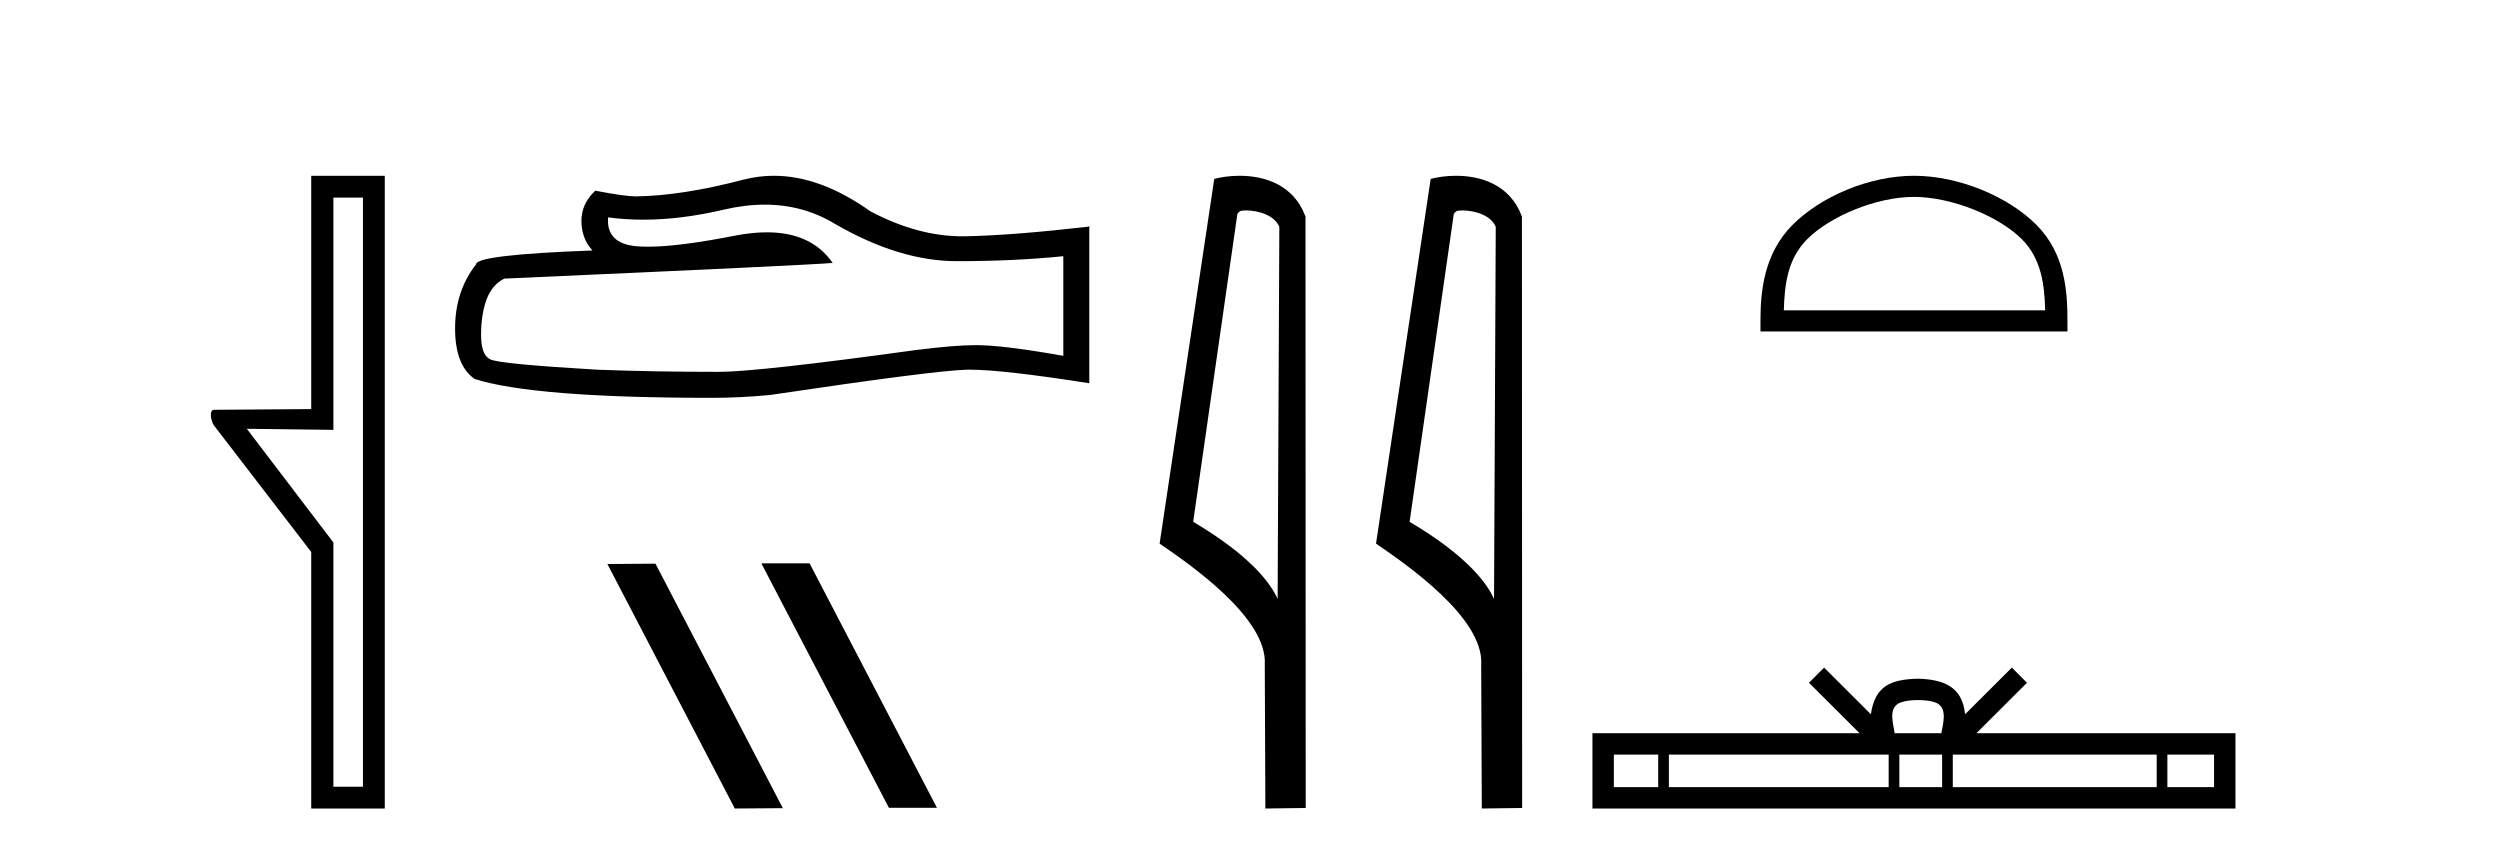
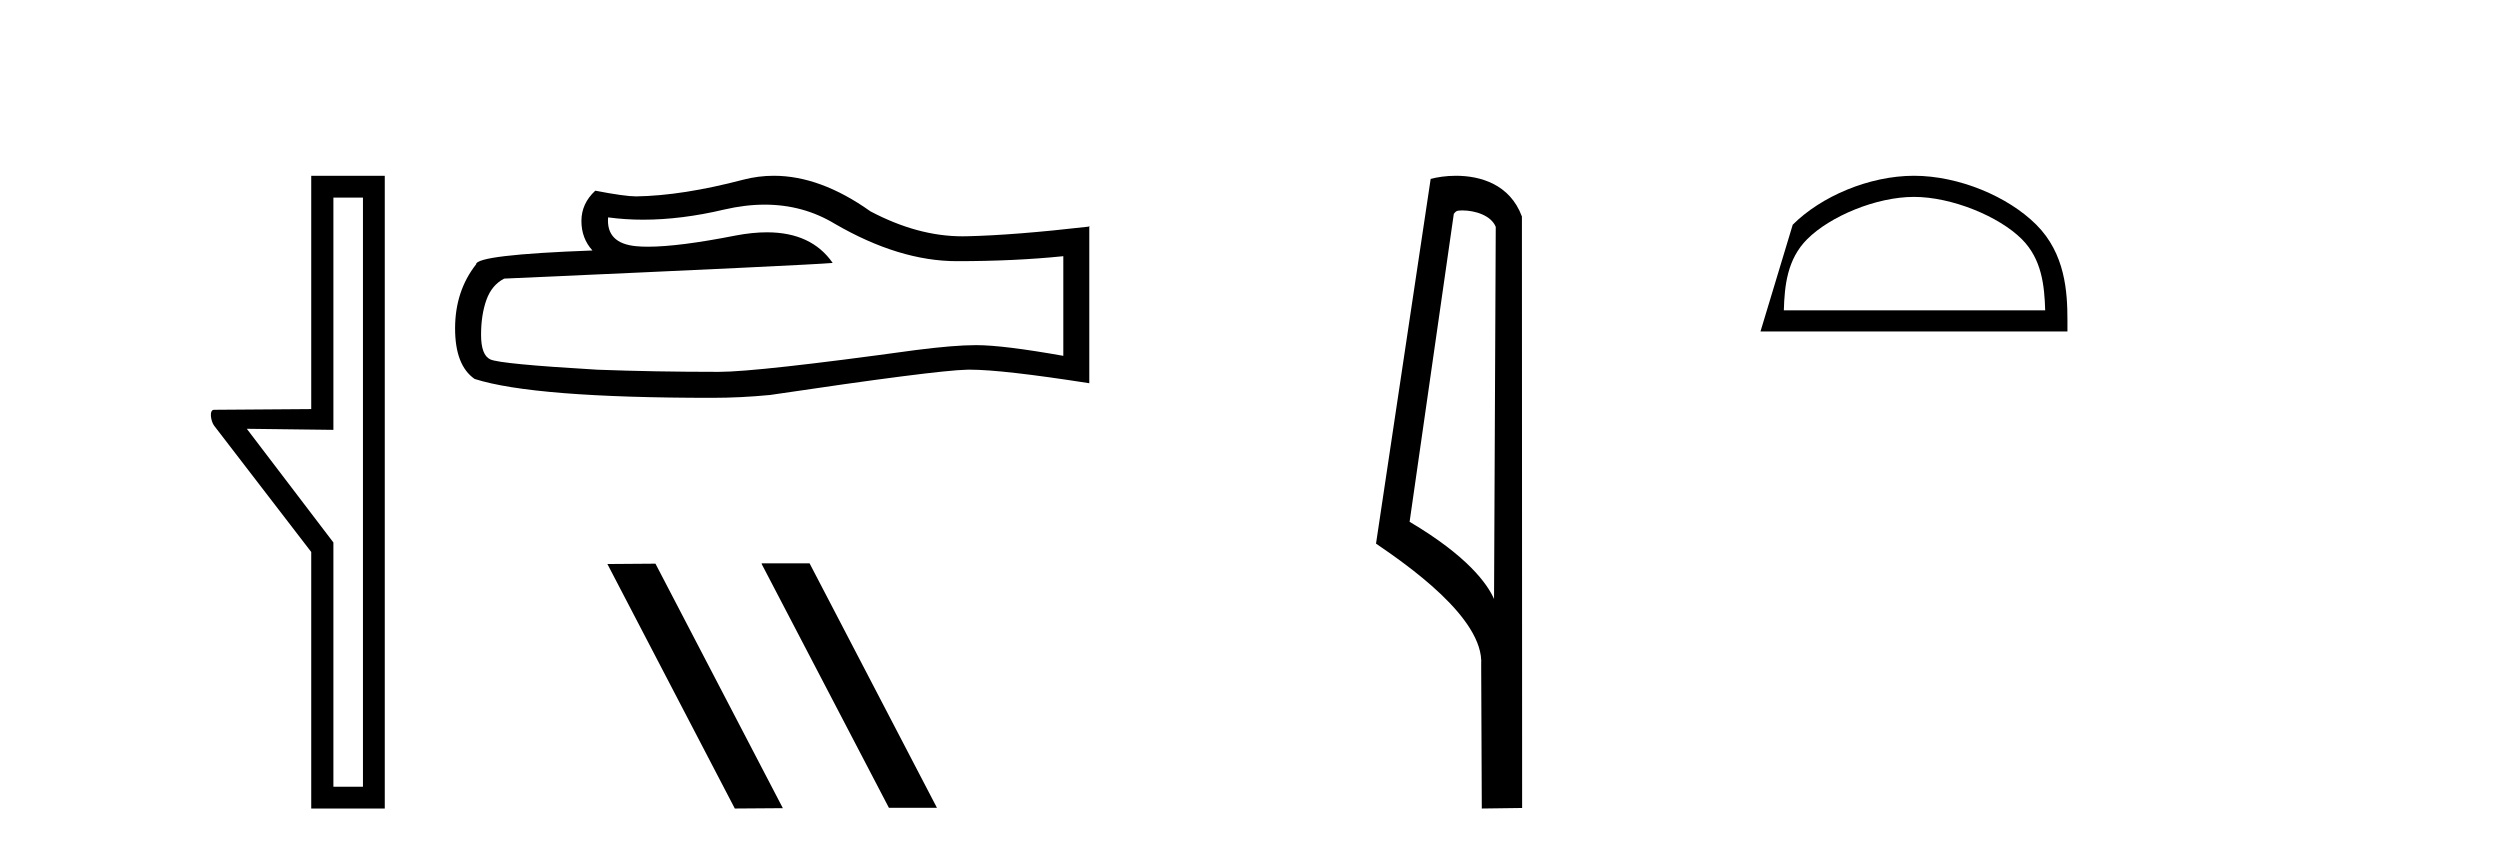
<svg xmlns="http://www.w3.org/2000/svg" width="120.0" height="41.0">
  <path d="M 17.422 9.484 L 17.422 37.762 L 16.003 37.762 L 16.003 26.039 L 11.847 20.582 L 16.003 20.633 L 16.003 9.484 ZM 14.939 8.437 L 14.939 19.636 L 10.276 19.67 C 10.023 19.67 10.124 20.228 10.276 20.43 L 14.939 26.495 L 14.939 38.809 L 18.469 38.809 L 18.469 8.437 Z" style="fill:#000000;stroke:none" />
  <path d="M 36.708 9.823 Q 38.552 9.823 40.071 10.742 Q 43.163 12.536 45.931 12.536 Q 48.716 12.536 51.039 12.297 L 51.039 17.08 Q 48.152 16.567 46.871 16.567 L 46.836 16.567 Q 45.794 16.567 43.932 16.806 Q 36.364 17.849 34.502 17.849 Q 31.41 17.849 28.677 17.746 Q 23.996 17.473 23.535 17.251 Q 23.091 17.046 23.091 16.072 Q 23.091 15.115 23.347 14.398 Q 23.603 13.68 24.201 13.373 Q 38.824 12.724 39.969 12.621 Q 38.95 11.151 36.811 11.151 Q 36.117 11.151 35.305 11.306 Q 32.582 11.842 31.105 11.842 Q 30.795 11.842 30.539 11.818 Q 29.087 11.682 29.189 10.434 L 29.189 10.434 Q 30.005 10.545 30.874 10.545 Q 32.699 10.545 34.759 10.059 Q 35.775 9.823 36.708 9.823 ZM 37.143 8.437 Q 36.403 8.437 35.681 8.624 Q 32.76 9.392 30.539 9.427 Q 29.992 9.427 28.574 9.153 Q 27.908 9.768 27.908 10.605 Q 27.908 11.442 28.438 12.023 Q 22.852 12.228 22.852 12.689 Q 21.844 13.971 21.844 15.764 Q 21.844 17.541 22.783 18.19 Q 25.619 19.096 34.178 19.096 Q 35.544 19.096 36.962 18.959 Q 44.889 17.78 46.409 17.746 Q 46.481 17.744 46.559 17.744 Q 48.121 17.744 52.286 18.395 L 52.286 10.844 L 52.252 10.879 Q 48.681 11.289 46.426 11.34 Q 46.311 11.343 46.195 11.343 Q 44.049 11.343 41.78 10.144 Q 39.379 8.437 37.143 8.437 Z" style="fill:#000000;stroke:none" />
  <path d="M 36.586 27.039 L 36.552 27.056 L 42.668 38.775 L 44.974 38.775 L 38.859 27.039 ZM 31.462 27.056 L 29.155 27.073 L 35.271 38.809 L 37.577 38.792 L 31.462 27.056 Z" style="fill:#000000;stroke:none" />
-   <path d="M 59.796 10.1 C 60.42 10.1 61.185 10.34 61.408 10.89 L 61.326 28.751 L 61.326 28.751 C 61.009 28.034 60.068 26.699 57.273 25.046 L 59.395 10.263 C 59.494 10.157 59.492 10.1 59.796 10.1 ZM 61.326 28.751 L 61.326 28.751 C 61.326 28.751 61.326 28.751 61.326 28.751 L 61.326 28.751 L 61.326 28.751 ZM 59.499 8.437 C 59.021 8.437 58.589 8.505 58.284 8.588 L 55.661 26.094 C 57.048 27.044 60.861 29.648 60.709 31.91 L 60.738 38.809 L 62.674 38.783 L 62.663 10.393 C 62.087 8.837 60.657 8.437 59.499 8.437 Z" style="fill:#000000;stroke:none" />
  <path d="M 70.184 10.1 C 70.809 10.1 71.573 10.34 71.796 10.89 L 71.714 28.751 L 71.714 28.751 C 71.397 28.034 70.456 26.699 67.661 25.046 L 69.783 10.263 C 69.883 10.157 69.88 10.1 70.184 10.1 ZM 71.714 28.751 L 71.714 28.751 C 71.714 28.751 71.714 28.751 71.714 28.751 L 71.714 28.751 L 71.714 28.751 ZM 69.887 8.437 C 69.409 8.437 68.977 8.505 68.672 8.588 L 66.049 26.094 C 67.436 27.044 71.249 29.648 71.097 31.91 L 71.126 38.809 L 73.062 38.783 L 73.052 10.393 C 72.476 8.837 71.045 8.437 69.887 8.437 Z" style="fill:#000000;stroke:none" />
-   <path d="M 91.87 9.451 C 93.682 9.451 95.95 10.382 97.048 11.48 C 98.008 12.44 98.134 13.713 98.169 14.896 L 85.624 14.896 C 85.659 13.713 85.784 12.44 86.745 11.48 C 87.842 10.382 90.057 9.451 91.87 9.451 ZM 91.87 8.437 C 89.72 8.437 87.406 9.43 86.051 10.786 C 84.66 12.176 84.503 14.007 84.503 15.377 L 84.503 15.911 L 99.237 15.911 L 99.237 15.377 C 99.237 14.007 99.133 12.176 97.742 10.786 C 96.386 9.43 94.02 8.437 91.87 8.437 Z" style="fill:#000000;stroke:none" />
-   <path d="M 92.063 33.604 C 92.563 33.604 92.865 33.689 93.021 33.778 C 93.475 34.068 93.258 34.761 93.185 35.195 L 90.941 35.195 C 90.887 34.752 90.642 34.076 91.106 33.778 C 91.262 33.689 91.563 33.604 92.063 33.604 ZM 79.594 36.222 L 79.594 37.782 L 77.465 37.782 L 77.465 36.222 ZM 90.656 36.222 L 90.656 37.782 L 80.107 37.782 L 80.107 36.222 ZM 93.221 36.222 L 93.221 37.782 L 91.169 37.782 L 91.169 36.222 ZM 103.521 36.222 L 103.521 37.782 L 93.734 37.782 L 93.734 36.222 ZM 106.275 36.222 L 106.275 37.782 L 104.034 37.782 L 104.034 36.222 ZM 87.557 32.045 L 86.831 32.773 L 89.26 35.195 L 76.437 35.195 L 76.437 38.809 L 107.302 38.809 L 107.302 35.195 L 94.867 35.195 L 97.295 32.773 L 96.569 32.045 L 94.324 34.284 C 94.189 32.927 93.259 32.615 92.063 32.577 C 90.785 32.611 90.001 32.9 89.802 34.284 L 87.557 32.045 Z" style="fill:#000000;stroke:none" />
+   <path d="M 91.87 9.451 C 93.682 9.451 95.95 10.382 97.048 11.48 C 98.008 12.44 98.134 13.713 98.169 14.896 L 85.624 14.896 C 85.659 13.713 85.784 12.44 86.745 11.48 C 87.842 10.382 90.057 9.451 91.87 9.451 ZM 91.87 8.437 C 89.72 8.437 87.406 9.43 86.051 10.786 L 84.503 15.911 L 99.237 15.911 L 99.237 15.377 C 99.237 14.007 99.133 12.176 97.742 10.786 C 96.386 9.43 94.02 8.437 91.87 8.437 Z" style="fill:#000000;stroke:none" />
</svg>